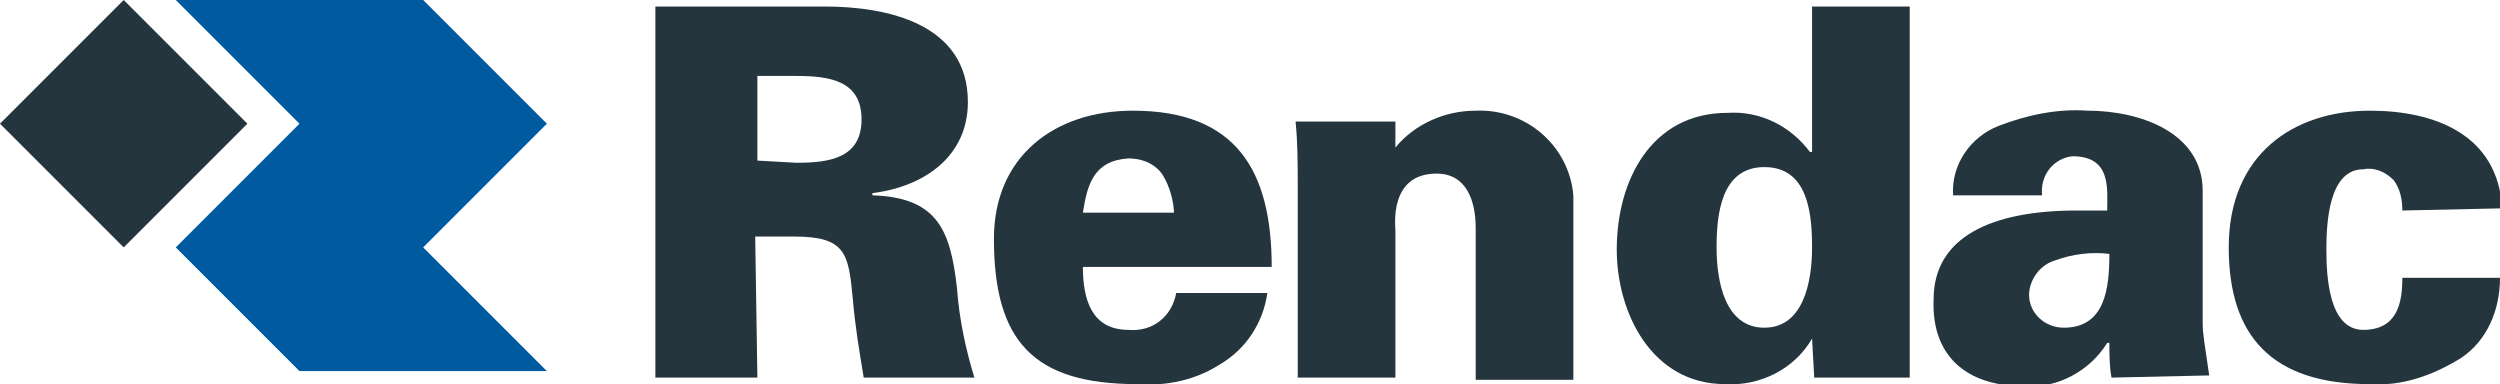
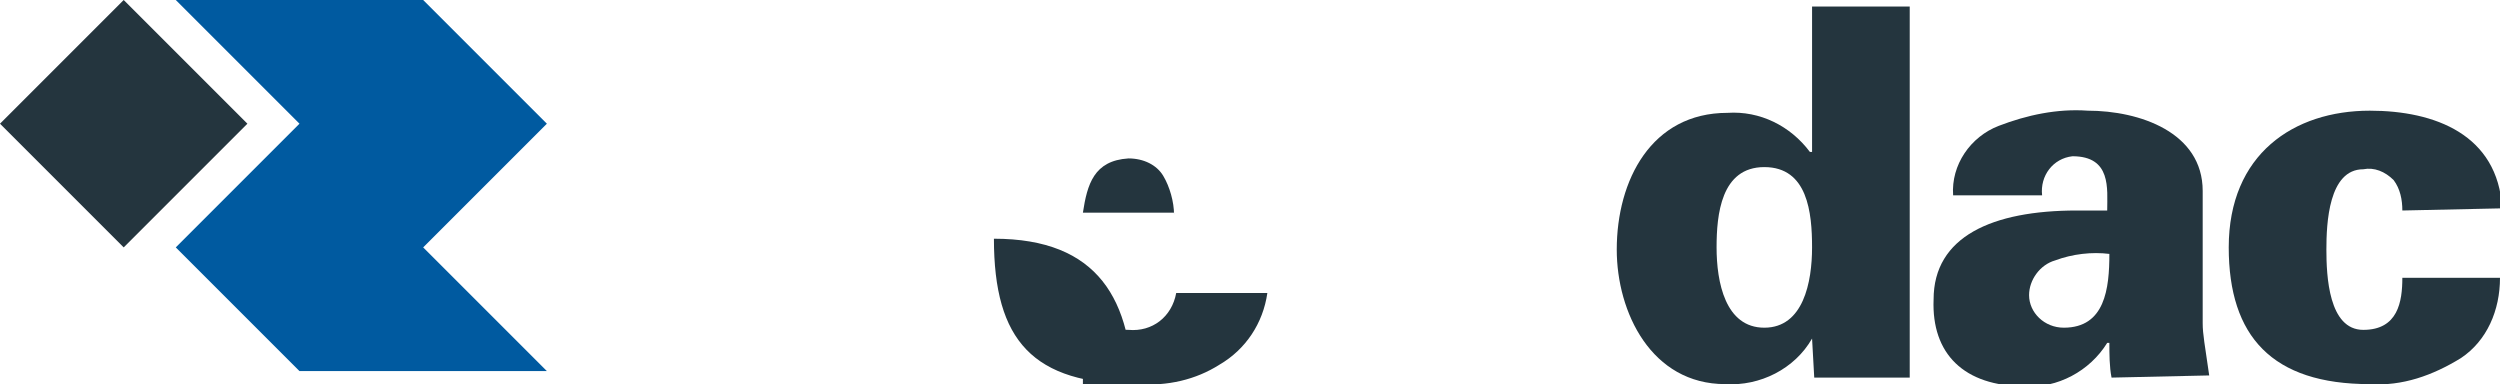
<svg xmlns="http://www.w3.org/2000/svg" version="1.1" id="Laag_1" x="0px" y="0px" viewBox="0 0 115.2 17.7" style="enable-background:new 0 0 115.2 17.7;" xml:space="preserve">
  <style type="text/css">
	.st0{fill:#24353E;}
	.st1{fill:#005AA0;}
</style>
  <title>Rendac</title>
  <polyline class="st0" points="11.4,5.7 5.7,0 0,5.7 5.7,11.4 11.4,5.7 " />
  <polyline class="st1" points="8.1,11.4 13.8,17.1 25.2,17.1 19.5,11.4 25.2,5.7 19.5,0 8.1,0 13.8,5.7 8.1,11.4 " />
-   <path class="st0" d="M34.9,17.4h-4.7V0.3H38c2.9,0,6.6,0.8,6.6,4.4c0,2.5-2,3.9-4.4,4.2V9c3,0.1,3.6,1.6,3.9,4.3  c0.1,1.4,0.4,2.8,0.8,4.1h-5.1c-0.2-1.2-0.4-2.4-0.5-3.6c-0.2-2.1-0.3-2.9-2.7-2.9h-1.8L34.9,17.4L34.9,17.4z M36.7,7.5  c1.5,0,3-0.2,3-2s-1.5-2-3-2h-1.8v3.9L36.7,7.5" />
-   <path class="st0" d="M49.9,12.3c0,1.5,0.4,2.9,2.1,2.9c1.1,0.1,2-0.6,2.2-1.7h4.2c-0.2,1.4-1,2.6-2.2,3.3c-1.1,0.7-2.4,1-3.8,0.9  c-4.8,0-6.6-2-6.6-6.7c0-3.8,2.8-5.9,6.4-5.9c4.8,0,6.4,2.8,6.4,7.2H49.9z M54.1,9.9c0-0.6-0.2-1.3-0.5-1.8  c-0.3-0.5-0.9-0.8-1.6-0.8c-1.6,0.1-1.9,1.2-2.1,2.5H54.1" />
-   <path class="st0" d="M64.3,6.8c0.9-1.1,2.3-1.7,3.7-1.7C70.3,5,72.3,6.7,72.5,9c0,0.2,0,0.3,0,0.5v8H68v-7C68,9.3,67.6,8,66.2,8  c-2.2,0-1.9,2.4-1.9,2.6v6.8h-4.5V8.6c0-1,0-2-0.1-3h4.6L64.3,6.8" />
+   <path class="st0" d="M49.9,12.3c0,1.5,0.4,2.9,2.1,2.9c1.1,0.1,2-0.6,2.2-1.7h4.2c-0.2,1.4-1,2.6-2.2,3.3c-1.1,0.7-2.4,1-3.8,0.9  c-4.8,0-6.6-2-6.6-6.7c4.8,0,6.4,2.8,6.4,7.2H49.9z M54.1,9.9c0-0.6-0.2-1.3-0.5-1.8  c-0.3-0.5-0.9-0.8-1.6-0.8c-1.6,0.1-1.9,1.2-2.1,2.5H54.1" />
  <path class="st0" d="M83.5,15.6L83.5,15.6c-0.8,1.4-2.4,2.2-4,2.1c-3.4,0-5-3.3-5-6.2c0-3.2,1.6-6.3,5.1-6.3  c1.5-0.1,2.9,0.6,3.8,1.8h0.1V0.3H88v17.1h-4.4L83.5,15.6L83.5,15.6z M79.1,11.4c0,1.6,0.4,3.7,2.2,3.7s2.2-2.1,2.2-3.7  s-0.2-3.7-2.2-3.7S79.1,9.9,79.1,11.4" />
  <path class="st0" d="M97.3,17.4c-0.1-0.5-0.1-1.1-0.1-1.6h-0.1c-0.8,1.3-2.3,2.1-3.8,2c-2.8,0-4.3-1.5-4.2-4c0-2.9,2.7-4.1,6.6-4.1  h1.4c0-1,0.2-2.5-1.6-2.5c-0.9,0.1-1.5,0.9-1.4,1.8c0,0,0,0,0,0H90c-0.1-1.4,0.8-2.7,2.1-3.2c1.3-0.5,2.7-0.8,4.1-0.7  c2.4,0,5.3,1,5.3,3.7v6.1c0,0.5,0.1,1,0.3,2.4L97.3,17.4z M95.1,15.1c1.9,0,2.1-1.8,2.1-3.4c-0.8-0.1-1.7,0-2.5,0.3  c-0.7,0.2-1.2,0.9-1.2,1.6C93.5,14.4,94.2,15.1,95.1,15.1" />
  <path class="st0" d="M110.7,9.7c0-0.5-0.1-1-0.4-1.4c-0.4-0.4-0.9-0.6-1.4-0.5c-1.6,0-1.7,2.5-1.7,3.7s0.1,3.7,1.7,3.7  s1.8-1.3,1.8-2.4h4.5c0,1.5-0.6,2.9-1.8,3.7c-1.3,0.8-2.7,1.3-4.2,1.2c-4.5,0-6.5-2.2-6.5-6.3c0-4.3,3-6.3,6.5-6.3  c3,0,5.9,1.1,6.1,4.5L110.7,9.7" />
</svg>